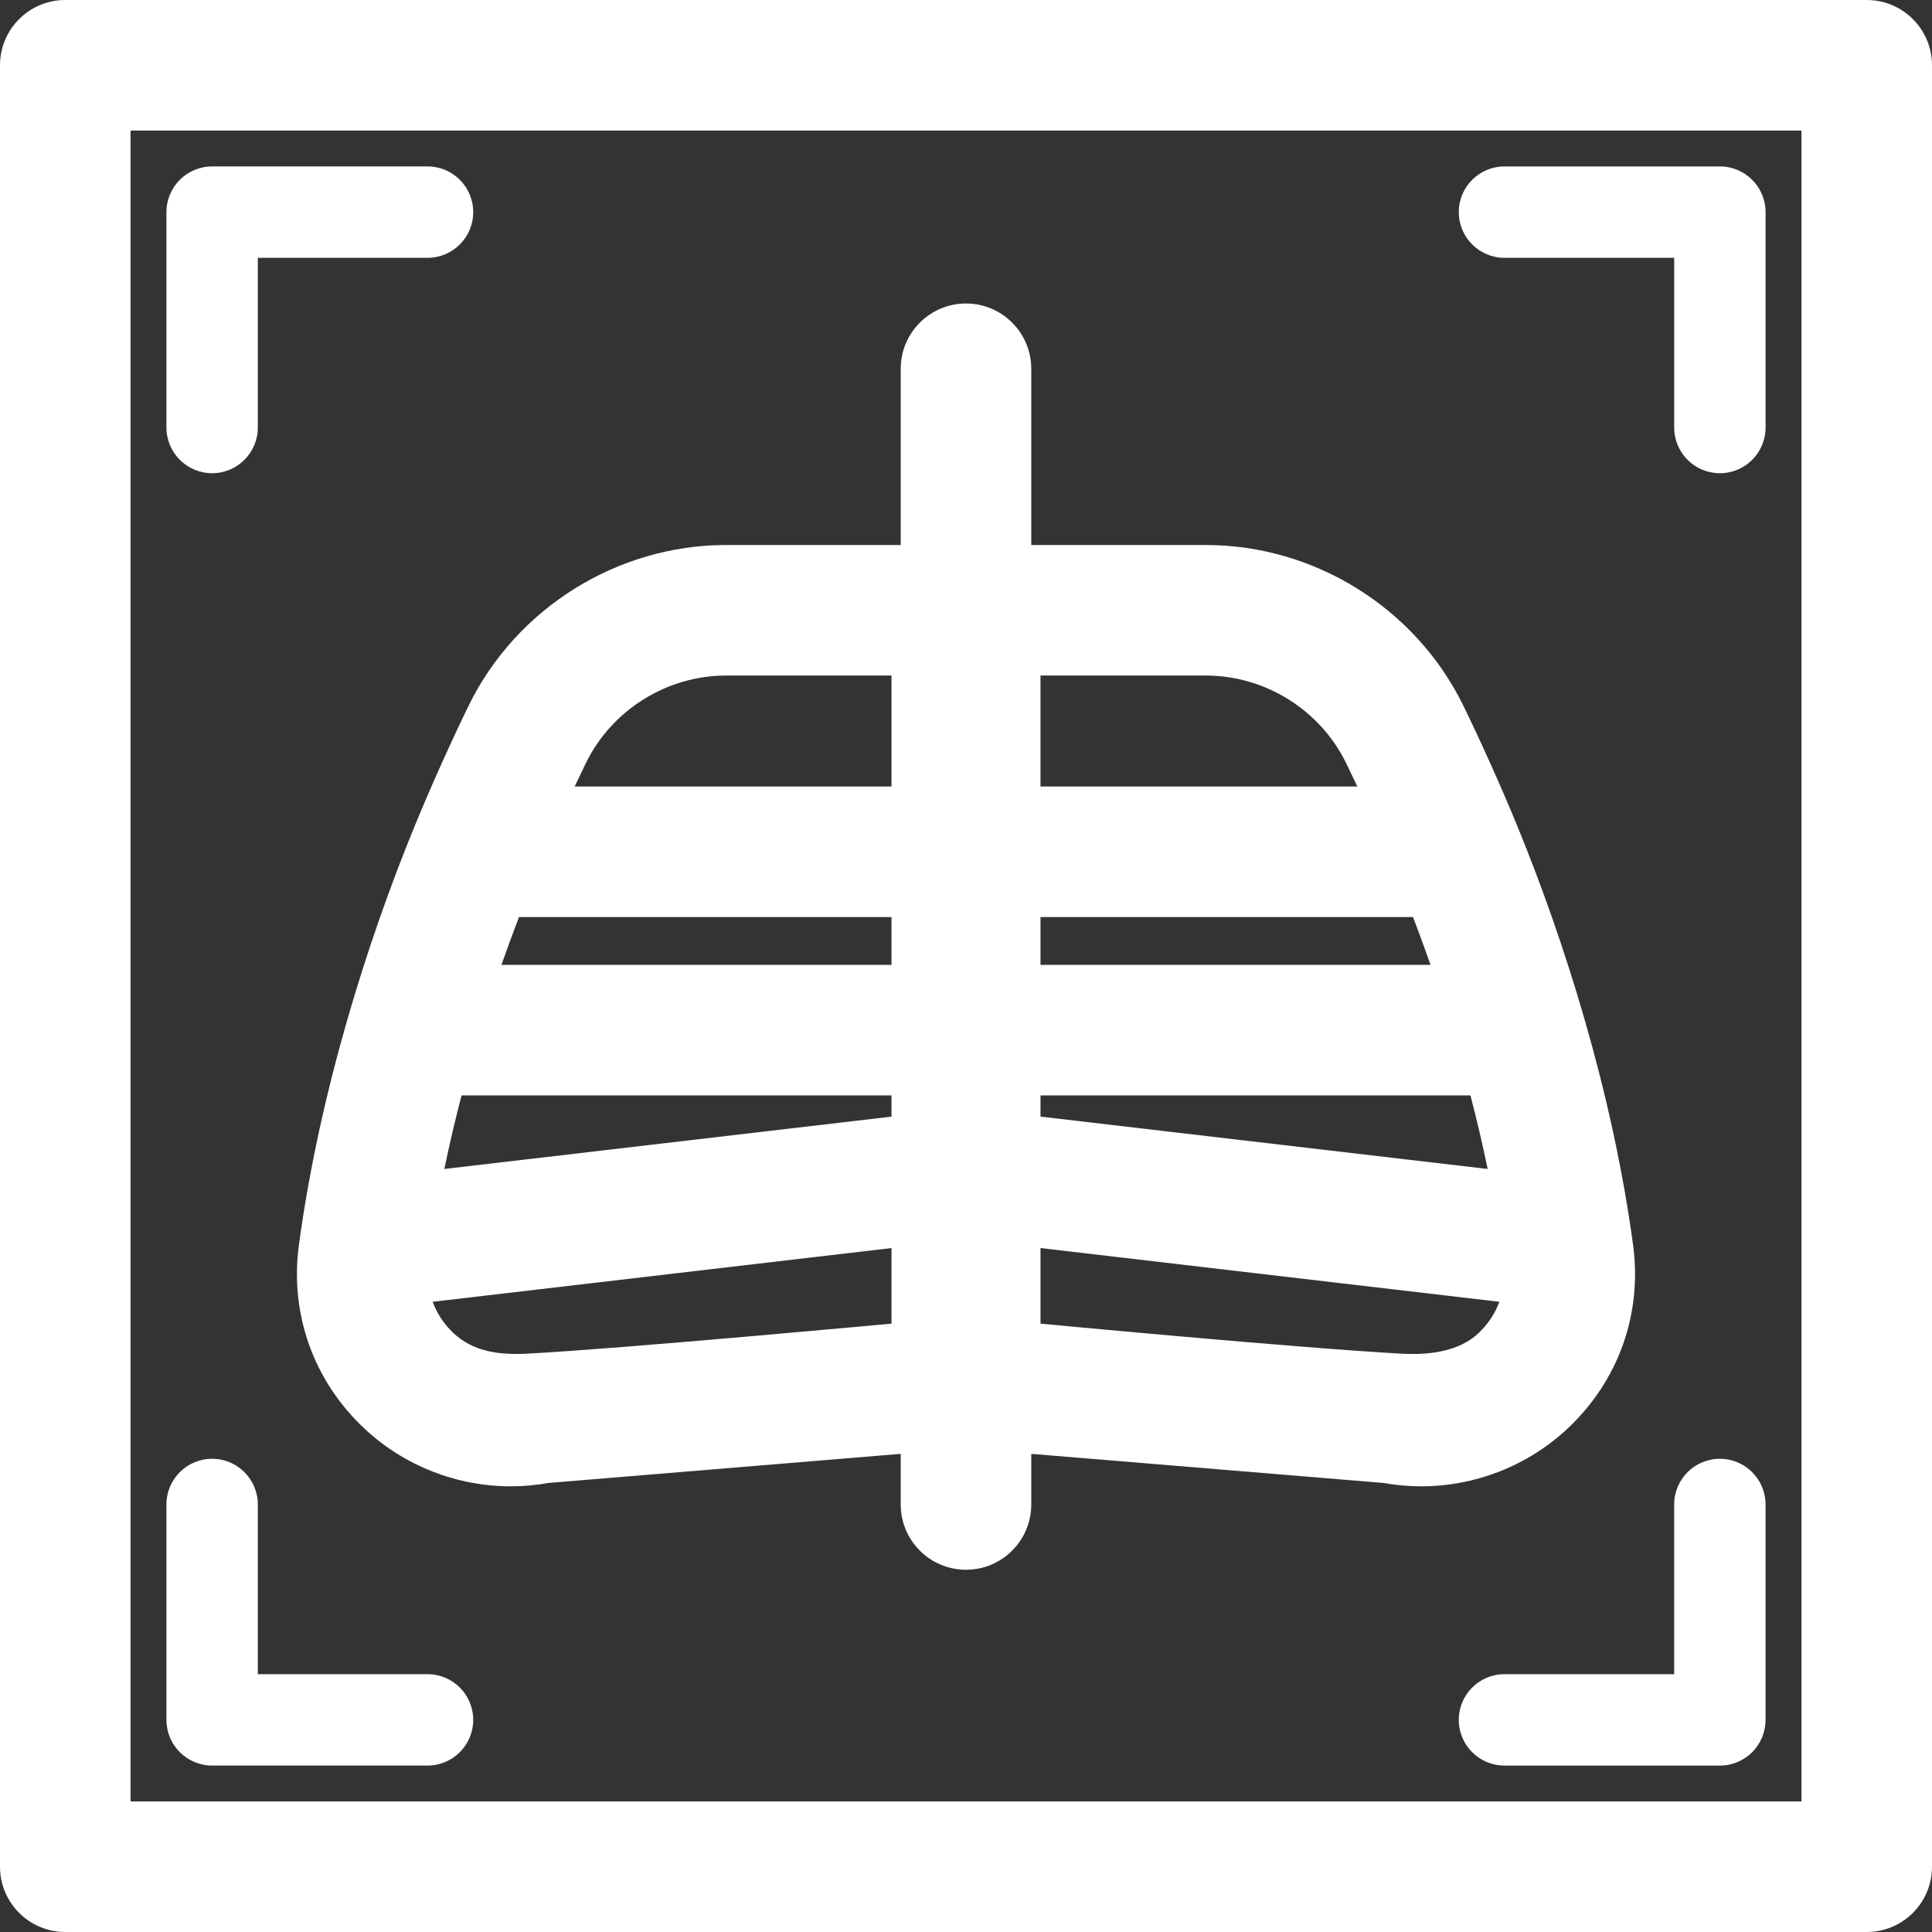
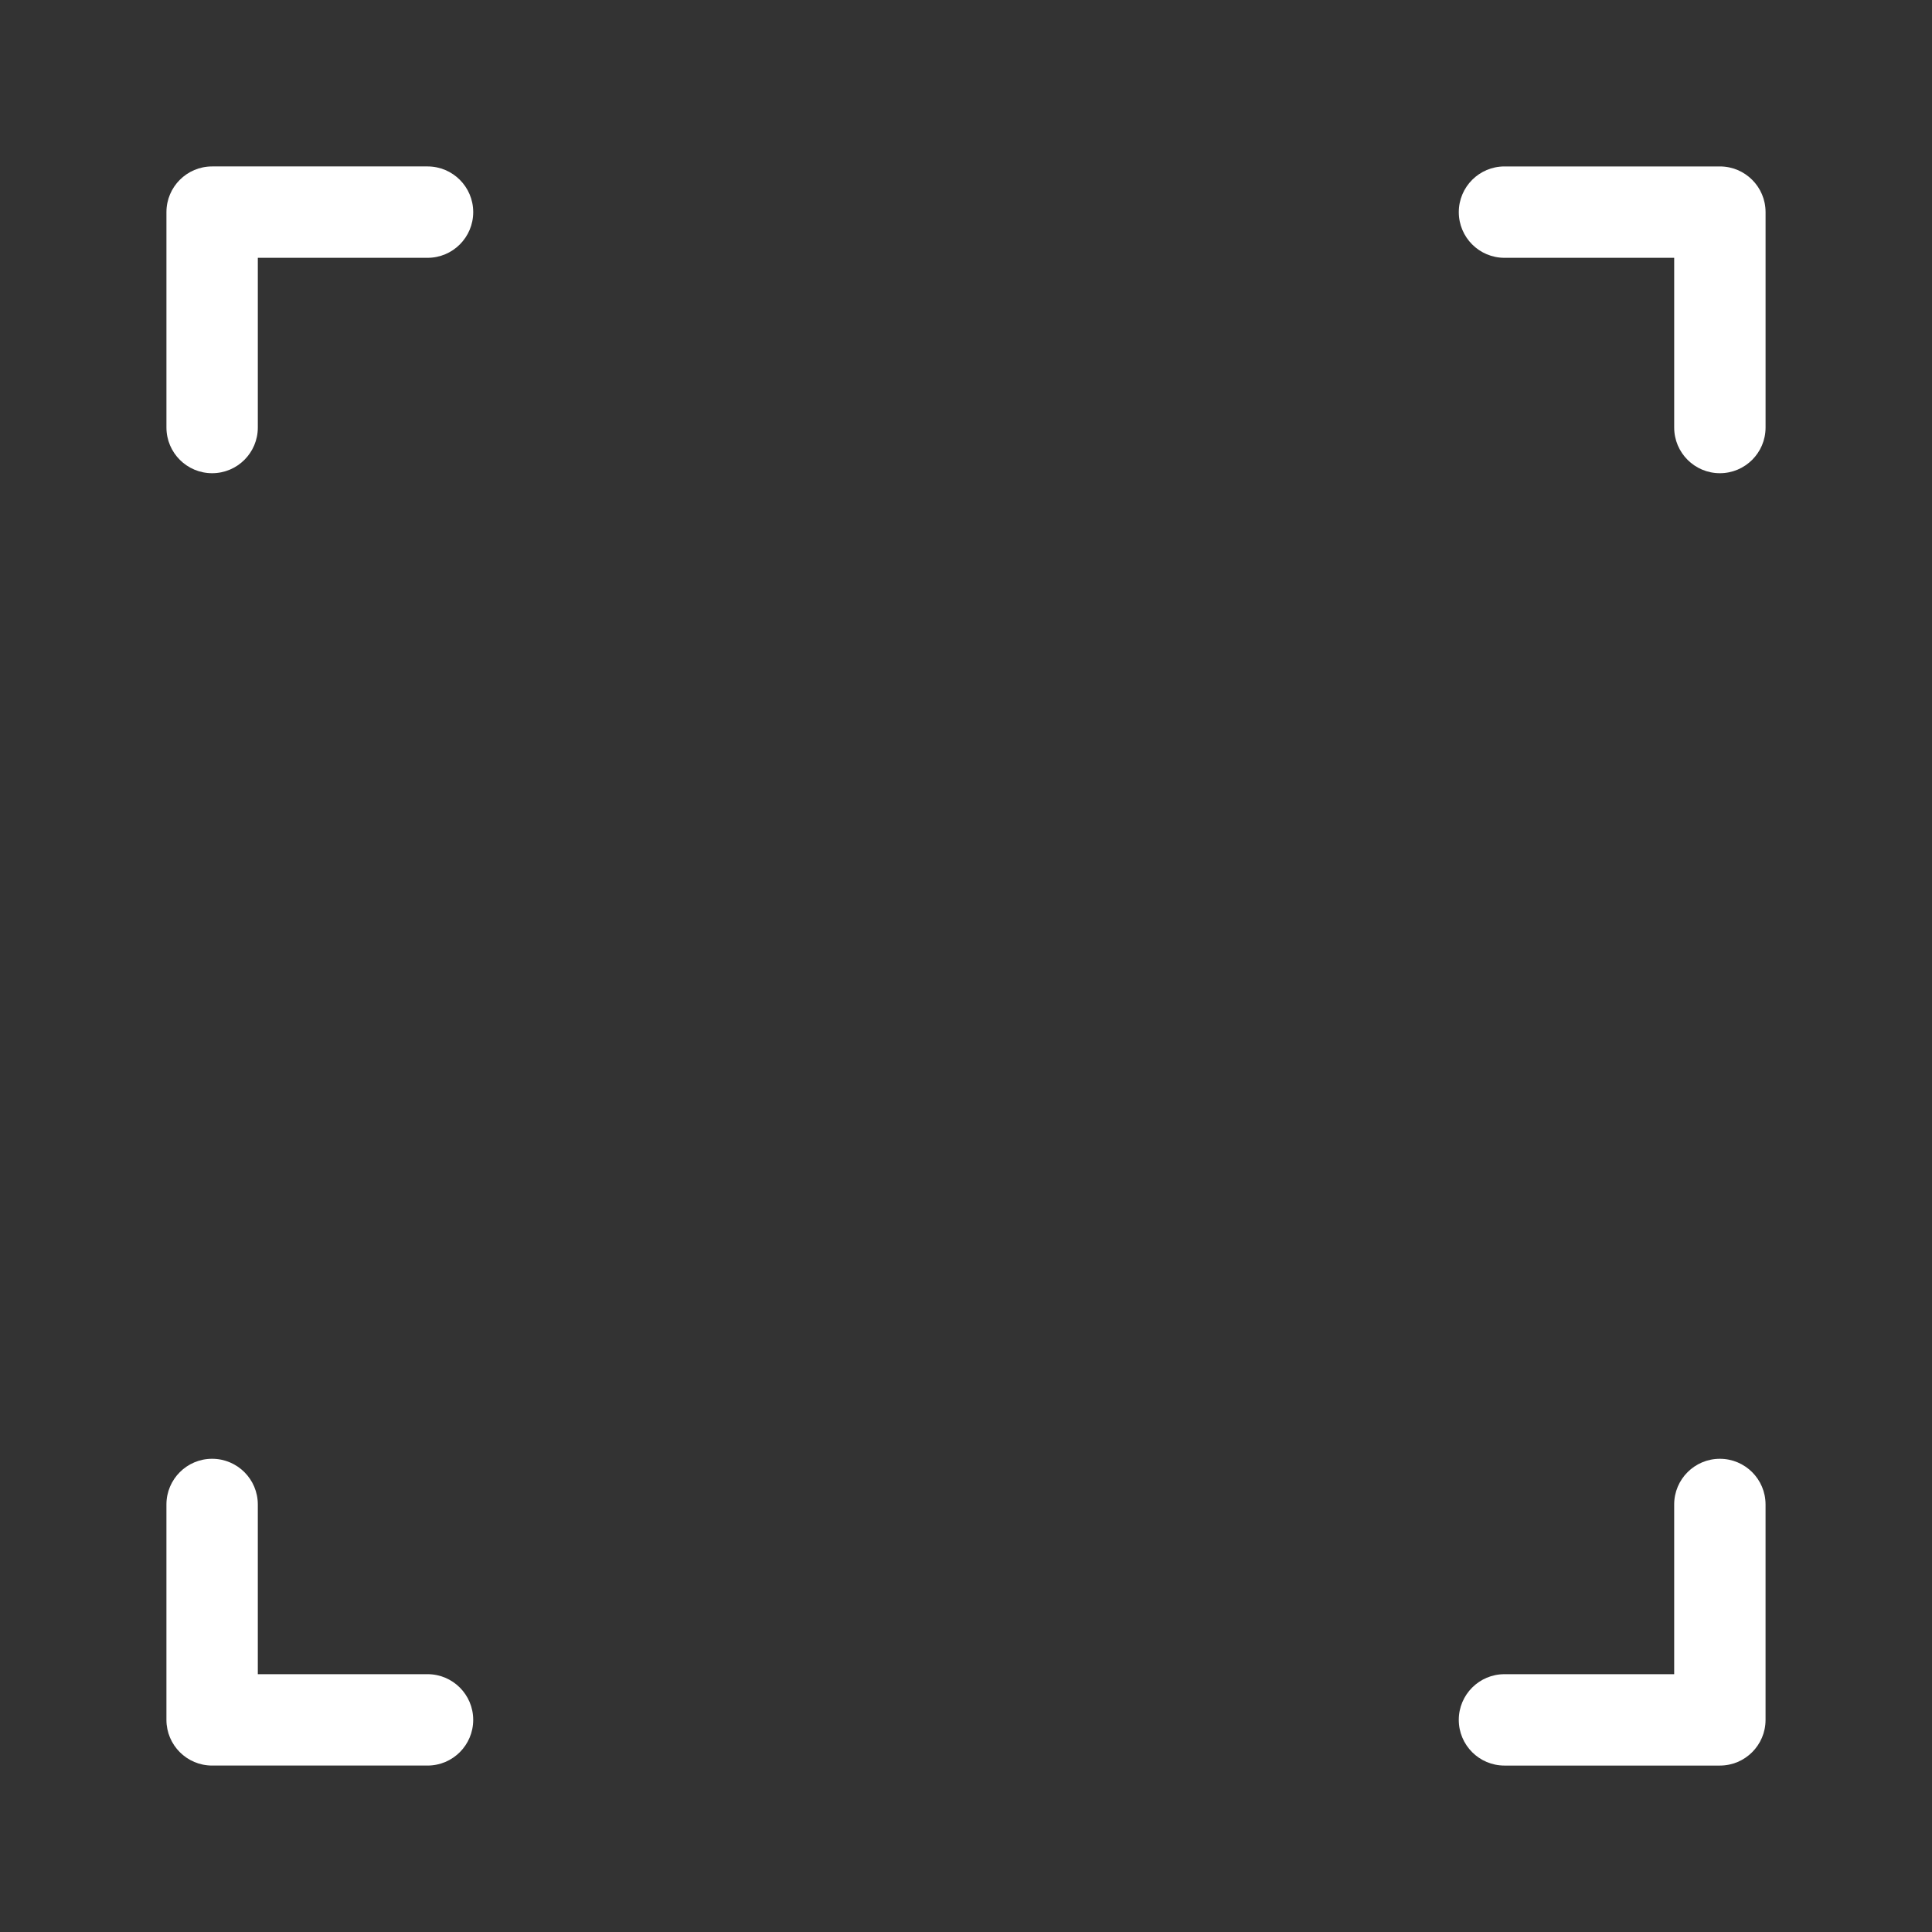
<svg xmlns="http://www.w3.org/2000/svg" fill="#ffffff99" height="800px" width="800px" version="1.1" id="Capa_1" viewBox="0 0 297 297" xml:space="preserve">
  <rect x="0" y="0" width="297" height="297" fill="#333333" stroke="none" />
  <g>
-     <path d="M233.338,127.196c-2.632-6.433-5.912-13.659-8.383-18.716c-7.331-15.004-22.867-24.698-39.578-24.698h-26.844V56.691   c0-5.541-4.493-10.034-10.034-10.034s-10.034,4.493-10.034,10.034v27.091h-26.844c-16.711,0-32.246,9.695-39.578,24.698   c-2.471,5.057-5.75,12.283-8.383,18.716c-7.147,17.467-14.526,40.642-17.708,64.174c-1.432,10.594,2.226,20.875,10.037,28.208   c6.147,5.771,14.244,8.91,22.529,8.909c1.929,0,3.87-0.171,5.798-0.517l54.149-4.474v7.783c0,5.541,4.493,10.034,10.034,10.034   s10.034-4.493,10.034-10.034v-7.783l54.149,4.474c1.928,0.347,3.868,0.517,5.798,0.517c8.284,0,16.382-3.138,22.529-8.909   c7.81-7.333,11.468-17.614,10.037-28.208C247.864,167.838,240.485,144.663,233.338,127.196z M70.953,168.396h66.095v3.258   l-68.742,8.049C69.102,175.857,69.992,172.085,70.953,168.396z M159.953,168.396h66.095c0.961,3.689,1.851,7.461,2.647,11.306   l-68.742-8.049V168.396z M219.914,148.329h-59.961v-7.354h57.267C218.13,143.357,219.032,145.809,219.914,148.329z    M137.047,148.329H77.086c0.882-2.519,1.784-4.971,2.695-7.354h57.267V148.329z M81,208.094c-4.187,0.216-8.216-0.275-11.274-3.145   c-1.471-1.381-2.554-3.034-3.222-4.834c0.024-0.003,0.048-0.001,0.073-0.004l70.471-8.251v11.618   C137.047,203.477,95.154,207.365,81,208.094z M215.429,208.094c-16.342-0.897-55.476-4.617-55.476-4.617v-11.618l70.471,8.251   c0.025,0.003,0.048,0.001,0.073,0.004c-0.668,1.801-1.751,3.453-3.222,4.834C224.217,207.819,219.616,208.324,215.429,208.094z    M185.378,103.85c9.1,0,17.558,5.277,21.548,13.442c0.568,1.163,1.148,2.37,1.735,3.616h-48.709V103.85H185.378z M111.622,103.85   h25.425v17.057H88.339c0.587-1.245,1.167-2.453,1.735-3.616C94.064,109.126,102.522,103.85,111.622,103.85z" />
    <path d="M32.61,72.745c3.879,0,7.024-3.144,7.024-7.024V39.633h26.088c3.879,0,7.024-3.144,7.024-7.024s-3.144-7.024-7.024-7.024   H32.61c-3.879,0-7.024,3.144-7.024,7.024v33.111C25.586,69.601,28.731,72.745,32.61,72.745z" />
    <path d="M231.279,39.633h26.088v26.088c0,3.879,3.144,7.024,7.024,7.024s7.024-3.144,7.024-7.024V32.61   c0-3.879-3.144-7.024-7.024-7.024h-33.111c-3.879,0-7.024,3.144-7.024,7.024S227.399,39.633,231.279,39.633z" />
    <path d="M32.61,271.414h33.111c3.879,0,7.024-3.144,7.024-7.024s-3.144-7.024-7.024-7.024H39.633v-26.088   c0-3.879-3.144-7.024-7.024-7.024s-7.024,3.144-7.024,7.024v33.111C25.586,268.269,28.731,271.414,32.61,271.414z" />
-     <path d="M286.966,0H10.034C4.493,0,0,4.493,0,10.034v276.932C0,292.507,4.493,297,10.034,297h276.932   c5.541,0,10.034-4.493,10.034-10.034V10.034C297,4.493,292.507,0,286.966,0z M276.932,276.932H20.068V20.068h256.865V276.932z" />
    <path d="M264.39,224.255c-3.879,0-7.024,3.144-7.024,7.024v26.088h-26.088c-3.879,0-7.024,3.144-7.024,7.024   s3.144,7.024,7.024,7.024h33.111c3.879,0,7.024-3.144,7.024-7.024v-33.111C271.414,227.399,268.269,224.255,264.39,224.255z" />
  </g>
</svg>